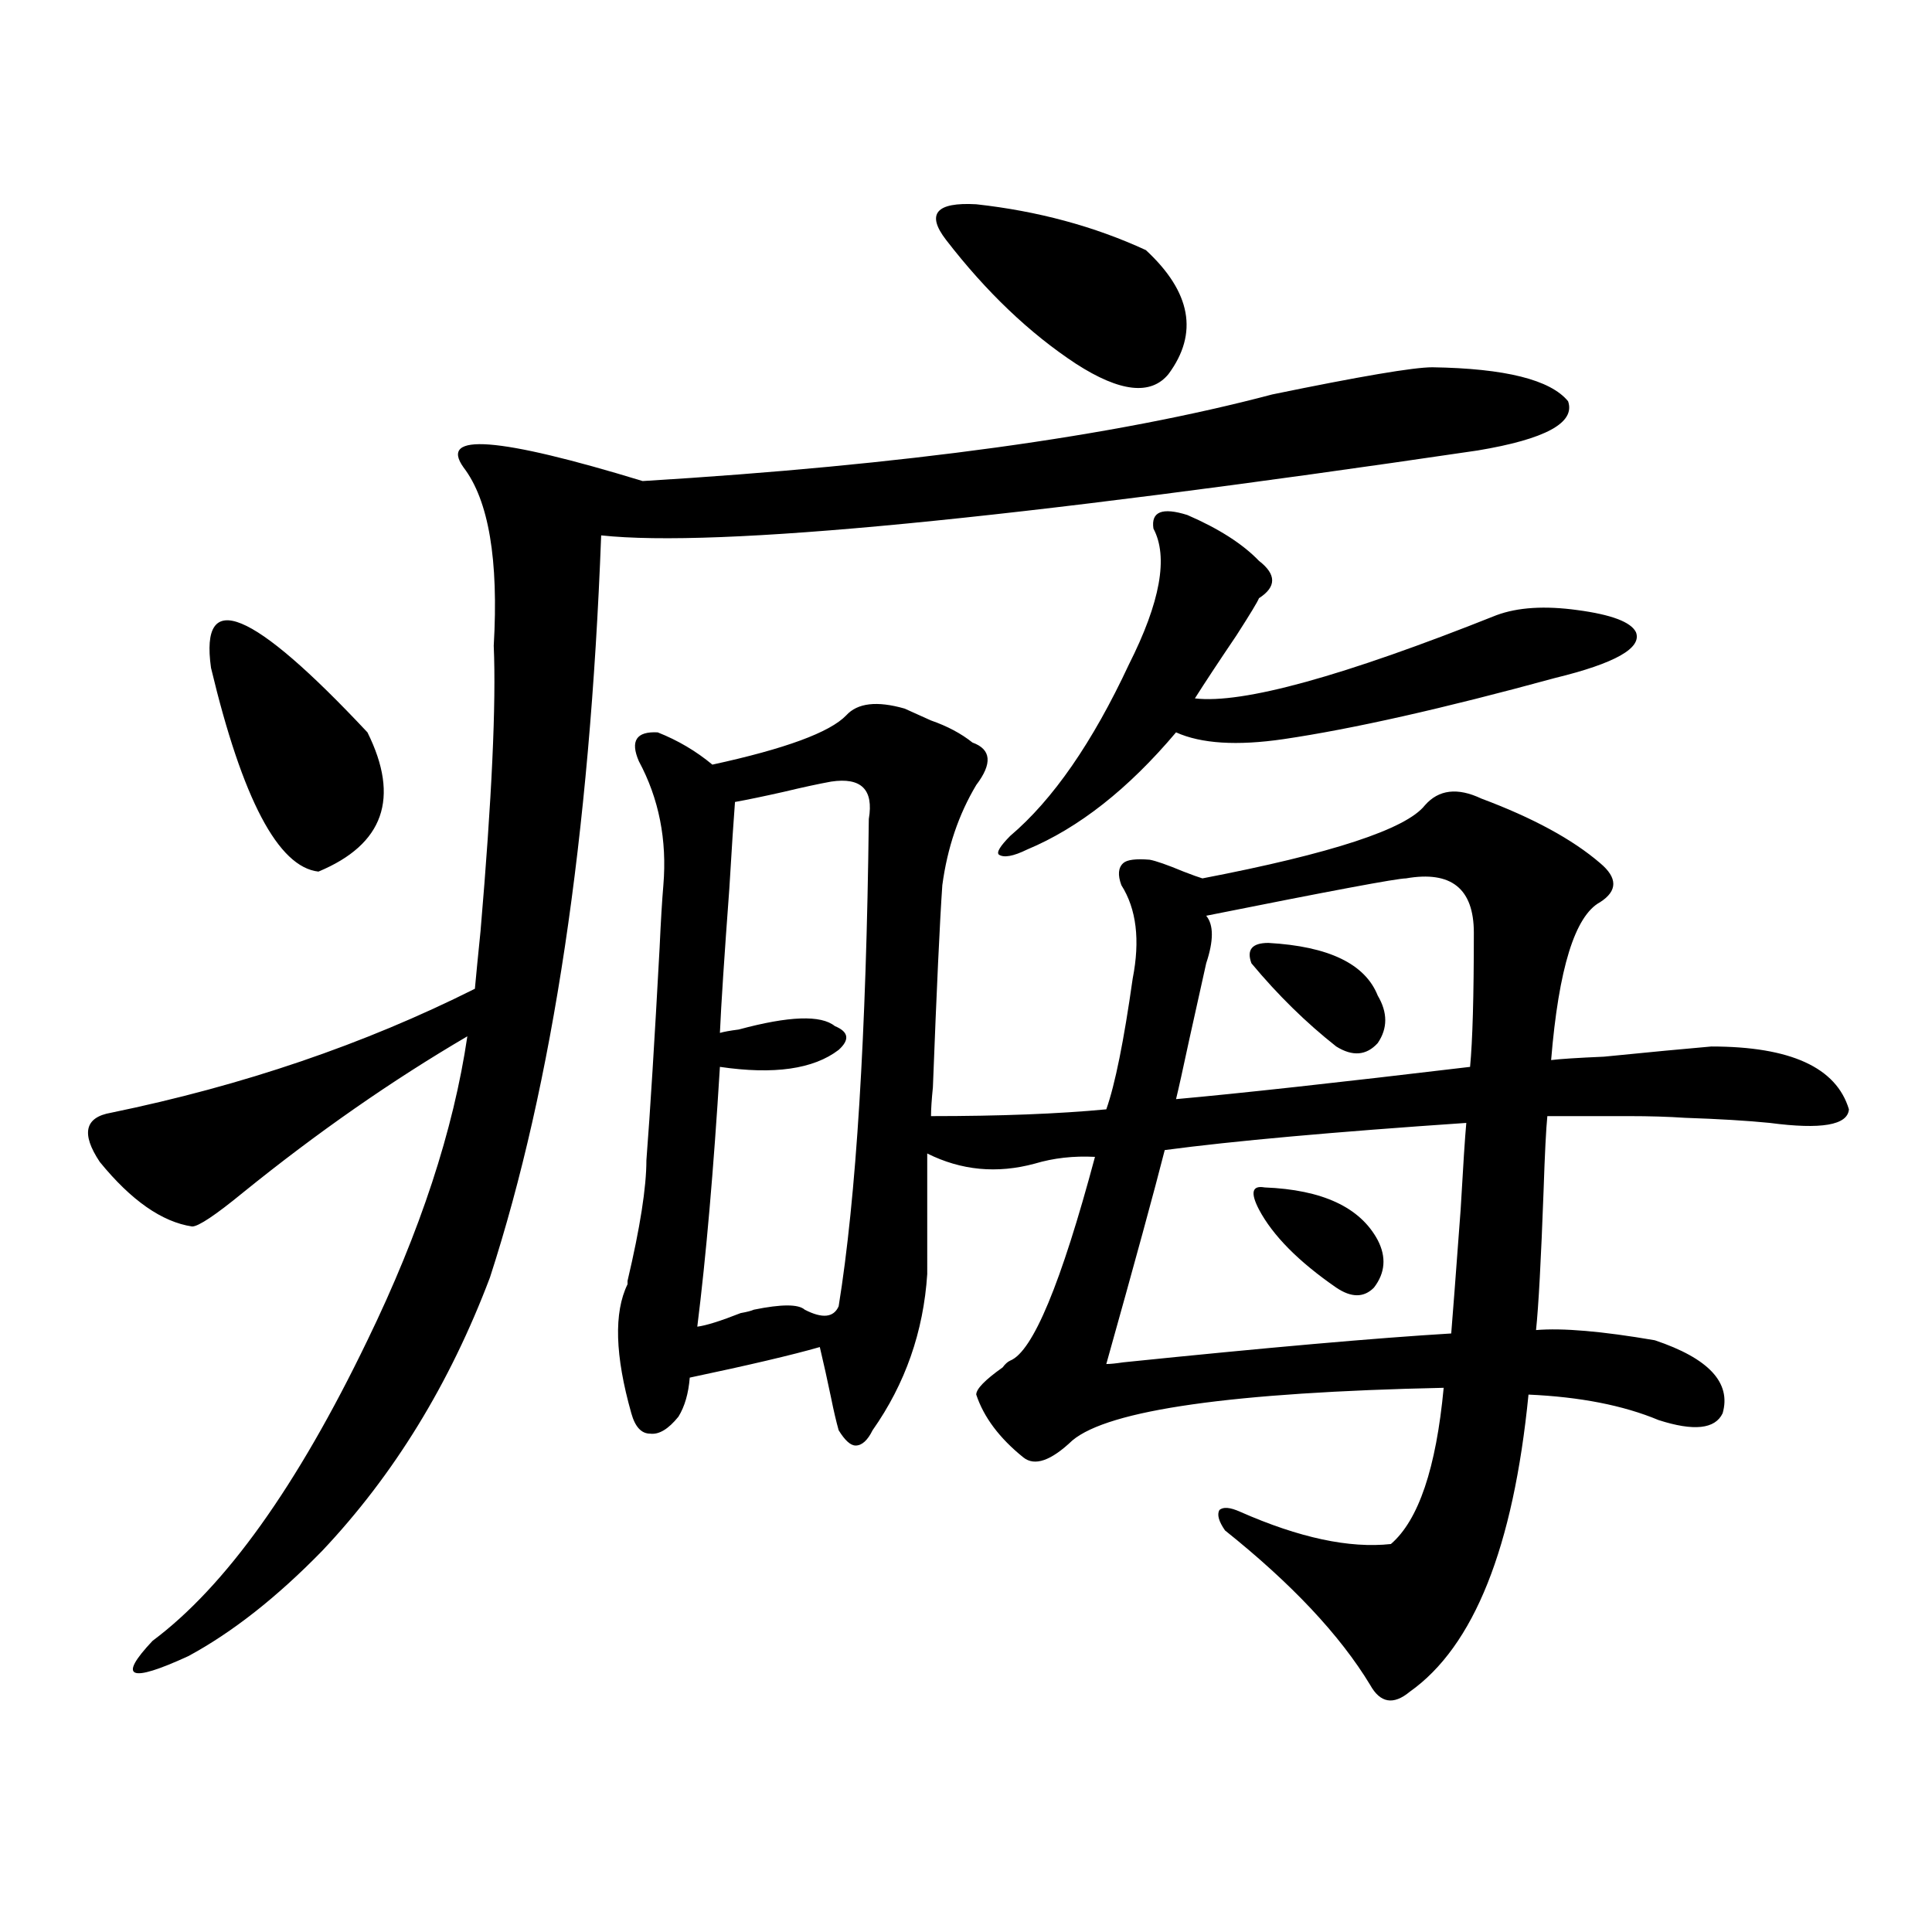
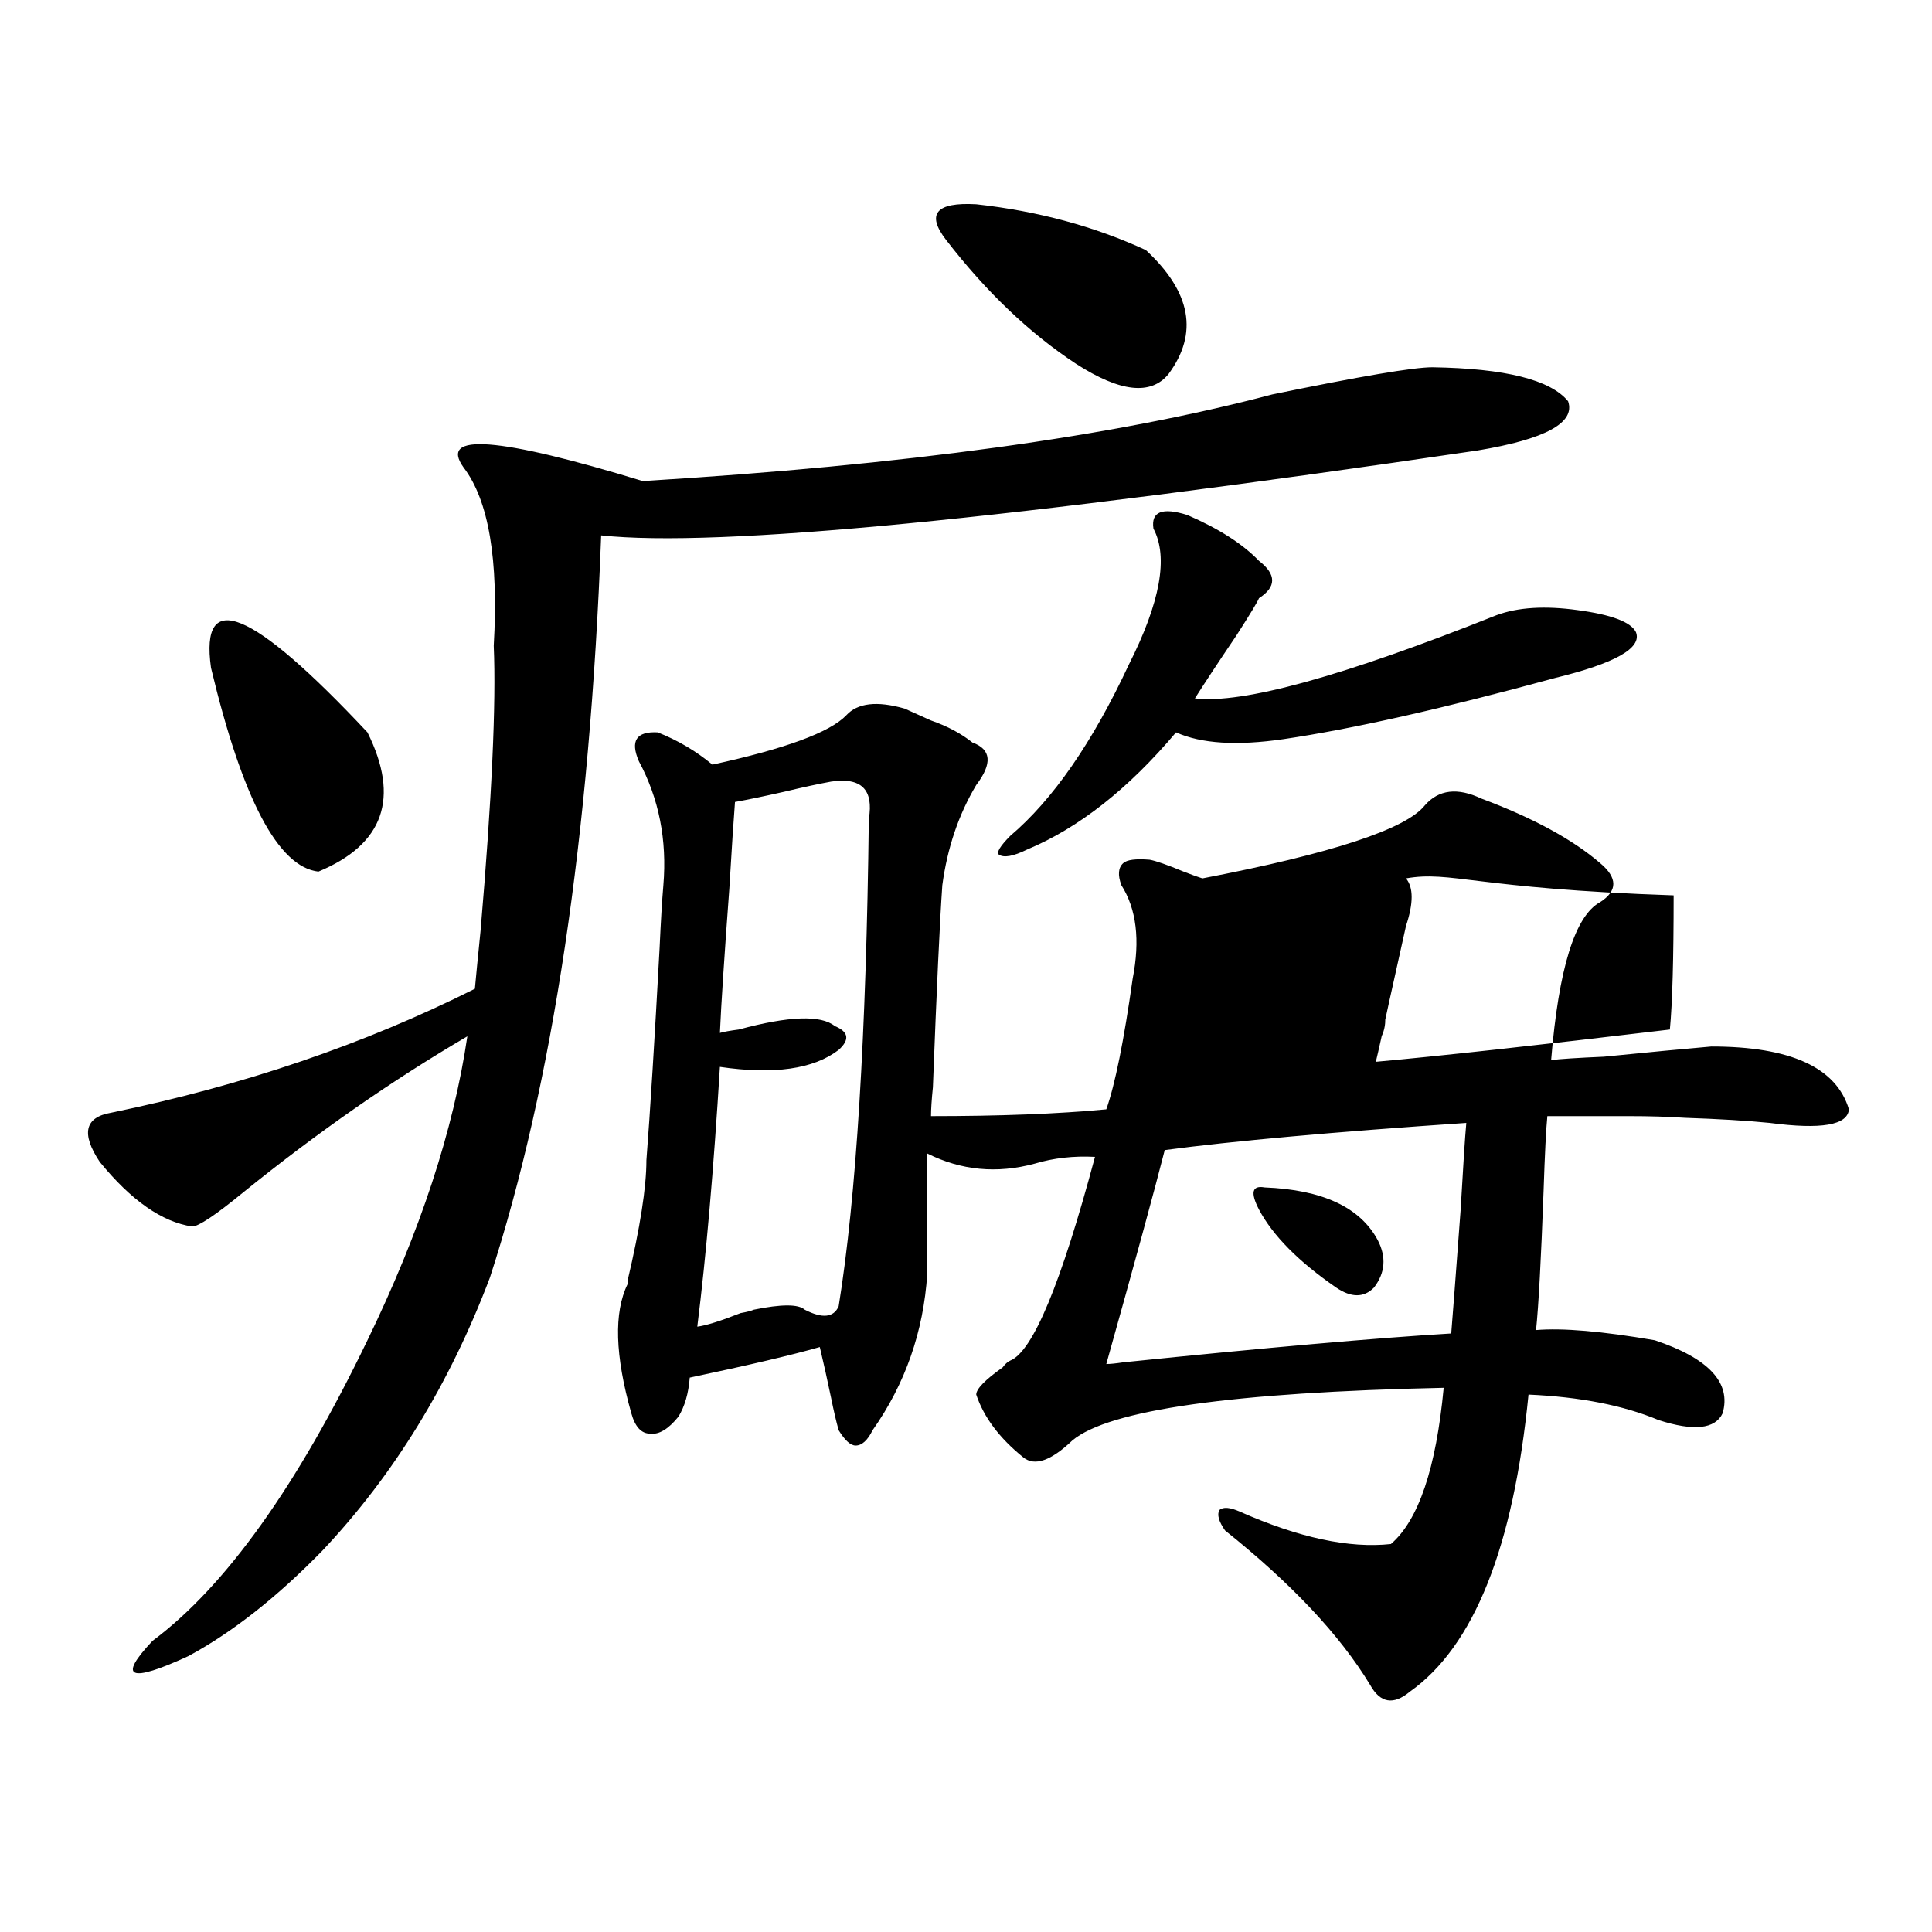
<svg xmlns="http://www.w3.org/2000/svg" version="1.1" id="图层_1" x="0px" y="0px" width="1000px" height="1000px" viewBox="0 0 1000 1000" enable-background="new 0 0 1000 1000" xml:space="preserve">
-   <path d="M741.396,190.102c37.713,0.591,61.127,6.454,70.242,17.578c3.902,11.138-11.707,19.638-46.828,25.488  c-242.601,35.747-393.816,50.399-453.647,43.945C305.31,432.981,286.118,561,253.604,661.195  c-20.822,55.083-49.755,102.255-86.827,141.504c-23.414,24.019-46.508,42.188-69.267,54.492  c-30.578,14.063-36.752,11.426-18.536-7.91c37.713-28.125,74.785-79.98,111.217-155.566c27.316-56.25,44.542-108.683,51.706-157.324  c-39.023,22.852-77.727,49.81-116.095,80.859c-14.313,11.728-23.094,17.578-26.341,17.578  c-15.609-2.335-31.554-13.472-47.804-33.398c-9.756-14.64-7.805-23.14,5.854-25.488c68.291-14.063,131.049-35.444,188.288-64.16  c0.641-7.031,1.616-16.987,2.927-29.883c5.854-68.555,8.125-117.773,6.829-147.656c2.592-44.522-2.606-75.284-15.609-92.285  c-13.018-18.155,17.881-15.82,92.681,7.031c135.271-8.198,243.896-23.14,325.846-44.824  C703.989,194.798,731.641,190.102,741.396,190.102z M109.217,345.668c-5.854-41.597,21.128-30.46,80.974,33.398  c16.905,33.989,8.445,58.008-25.365,72.07C144.003,448.802,125.467,413.646,109.217,345.668z M479.939,659.438  c-1.951,29.883-11.387,56.841-28.292,80.859c-2.606,5.273-5.533,7.91-8.78,7.91c-2.606,0-5.533-2.637-8.78-7.91  c-1.311-4.683-2.606-10.245-3.902-16.699c-1.951-9.366-3.902-18.155-5.854-26.367c-14.313,4.106-36.752,9.38-67.315,15.82  c-0.655,8.212-2.606,14.941-5.854,20.215c-5.213,6.454-10.091,9.38-14.634,8.789c-4.558,0-7.805-3.516-9.756-10.547  c-8.46-29.883-9.115-52.144-1.951-66.797c0-0.577,0-1.167,0-1.758c6.494-27.534,9.756-48.34,9.756-62.402  c1.951-25.187,4.223-61.812,6.829-109.863c0.641-14.063,1.296-24.897,1.951-32.52c1.951-23.429-2.286-44.824-12.683-64.16  c-4.558-10.547-1.311-15.519,9.756-14.941c10.396,4.106,19.832,9.668,28.292,16.699c37.713-8.198,60.807-16.699,69.267-25.488  c5.854-6.44,15.93-7.608,30.243-3.516c3.902,1.758,8.445,3.817,13.658,6.152c8.445,2.938,15.609,6.743,21.463,11.426  c9.756,3.516,10.396,10.849,1.951,21.973c-9.115,15.243-14.969,32.52-17.561,51.855c-1.311,18.759-2.927,53.613-4.878,104.59  c-0.655,6.454-0.976,11.426-0.976,14.941c35.762,0,66.005-1.167,90.729-3.516c4.543-12.882,9.101-35.444,13.658-67.676  c3.902-19.913,1.951-36.035-5.854-48.34c-1.951-5.273-1.631-9.077,0.976-11.426c1.951-1.758,6.494-2.335,13.658-1.758  c3.247,0.591,9.101,2.637,17.561,6.152c4.543,1.758,7.805,2.938,9.756,3.516c66.98-12.882,105.363-25.488,115.119-37.793  c7.149-8.198,16.905-9.366,29.268-3.516c26.661,9.97,47.148,21.094,61.462,33.398c9.101,7.622,9.101,14.364,0,20.215  c-13.018,7.031-21.463,34.277-25.365,81.738c4.543-0.577,13.658-1.167,27.316-1.758c23.414-2.335,41.95-4.093,55.608-5.273  c40.975,0,64.709,10.849,71.218,32.52c-0.655,8.212-14.313,10.547-40.975,7.031c-11.707-1.167-26.341-2.046-43.901-2.637  c-8.46-0.577-18.216-0.879-29.268-0.879c-9.756,0-23.749,0-41.95,0c-0.655,6.454-1.311,19.336-1.951,38.672  c-1.311,35.747-2.606,59.766-3.902,72.07c13.658-1.167,34.146,0.591,61.462,5.273c27.957,9.38,39.664,21.973,35.121,37.793  c-3.902,8.212-14.969,9.38-33.17,3.516c-18.216-7.608-40.654-12.003-67.315-13.184c-7.805,79.102-28.292,130.366-61.462,153.809  c-8.46,7.031-15.289,5.851-20.487-3.516c-15.609-25.79-40.654-52.446-75.12-79.98c-3.262-4.683-4.237-8.198-2.927-10.547  c1.951-1.758,5.519-1.456,10.731,0.879c30.563,13.485,56.584,19.048,78.047,16.699c14.299-12.305,23.414-39.249,27.316-80.859  c-109.266,2.349-173.334,11.426-192.19,27.246c-11.066,10.547-19.512,13.485-25.365,8.789c-12.362-9.956-20.487-20.792-24.39-32.52  c0-2.925,4.543-7.608,13.658-14.063c1.296-1.758,2.592-2.925,3.902-3.516c11.707-4.683,26.341-39.839,43.901-105.469  c-11.066-0.577-21.463,0.591-31.219,3.516c-19.512,5.273-38.048,3.516-55.608-5.273V659.438z M430.185,404.555  c-6.509,1.181-14.634,2.938-24.39,5.273c-10.411,2.349-18.871,4.106-25.365,5.273c-0.655,8.212-1.631,23.153-2.927,44.824  c-2.606,35.156-4.237,60.067-4.878,74.707c1.951-0.577,5.198-1.167,9.756-1.758c26.006-7.031,42.591-7.608,49.755-1.758  c7.149,2.938,7.805,7.031,1.951,12.305c-13.018,9.97-33.505,12.896-61.462,8.789c-3.262,53.325-7.164,98.149-11.707,134.473  c4.543-0.577,12.027-2.925,22.438-7.031c3.247-0.577,5.519-1.167,6.829-1.758c14.299-2.925,23.079-2.925,26.341,0  c9.101,4.696,14.954,4.106,17.561-1.758c9.101-56.25,14.299-140.323,15.609-252.246C452.288,408.661,445.794,402.22,430.185,404.555  z M489.695,124.184c-10.411-13.472-5.213-19.624,15.609-18.457c31.859,3.516,61.127,11.426,87.803,23.73  c23.414,21.685,27.316,43.066,11.707,64.16c-9.115,11.138-25.045,9.38-47.804-5.273  C532.941,172.523,510.503,151.142,489.695,124.184z M614.57,266.566c16.25,7.031,28.612,14.941,37.072,23.73  c9.101,7.031,9.101,13.485,0,19.336c-0.655,1.758-4.558,8.212-11.707,19.336c-9.115,13.485-16.265,24.321-21.463,32.52  c24.71,2.938,76.736-11.426,156.094-43.066c11.052-4.093,25.03-4.972,41.95-2.637c17.561,2.349,27.637,6.152,30.243,11.426  c3.247,8.212-10.731,16.122-41.95,23.73c-57.895,15.82-104.723,26.367-140.484,31.641c-24.069,3.516-42.605,2.349-55.608-3.516  c-24.725,29.306-50.41,49.521-77.071,60.645c-7.164,3.516-12.042,4.395-14.634,2.637c-1.311-1.167,0.641-4.395,5.854-9.668  c22.104-18.745,42.591-48.34,61.462-88.77c16.25-32.218,20.487-55.659,12.683-70.313  C595.699,264.809,601.553,262.474,614.57,266.566z M758.957,581.215c-68.946,4.696-120.973,9.38-156.094,14.063  c-5.213,20.517-15.289,57.431-30.243,110.742c1.951,0,4.878-0.288,8.78-0.879c74.145-7.608,130.729-12.593,169.752-14.941  c0.641-7.608,2.271-29.004,4.878-64.16C757.326,603.188,758.302,588.246,758.957,581.215z M727.738,454.652  c-4.558,0-39.023,6.454-103.412,19.336c3.902,4.696,3.902,12.896,0,24.609c-1.951,8.789-4.878,21.973-8.78,39.551  c-3.262,15.243-5.533,25.488-6.829,30.762c32.515-2.925,83.245-8.487,152.191-16.699c1.296-13.472,1.951-36.612,1.951-69.434  C762.859,459.926,751.152,450.56,727.738,454.652z M656.521,488.051c31.219,1.758,50.075,10.849,56.584,27.246  c5.198,8.789,5.198,17.001,0,24.609c-5.854,6.454-13.018,7.031-21.463,1.758c-15.609-12.305-30.243-26.655-43.901-43.066  C645.134,491.566,648.061,488.051,656.521,488.051z M654.569,614.613c29.908,1.181,49.42,10.259,58.535,27.246  c4.543,8.789,3.902,17.001-1.951,24.609c-5.213,5.273-11.707,5.273-19.512,0c-19.512-13.472-32.85-26.944-39.999-40.43  C647.085,617.25,648.061,613.446,654.569,614.613z" />
+   <path d="M741.396,190.102c37.713,0.591,61.127,6.454,70.242,17.578c3.902,11.138-11.707,19.638-46.828,25.488  c-242.601,35.747-393.816,50.399-453.647,43.945C305.31,432.981,286.118,561,253.604,661.195  c-20.822,55.083-49.755,102.255-86.827,141.504c-23.414,24.019-46.508,42.188-69.267,54.492  c-30.578,14.063-36.752,11.426-18.536-7.91c37.713-28.125,74.785-79.98,111.217-155.566c27.316-56.25,44.542-108.683,51.706-157.324  c-39.023,22.852-77.727,49.81-116.095,80.859c-14.313,11.728-23.094,17.578-26.341,17.578  c-15.609-2.335-31.554-13.472-47.804-33.398c-9.756-14.64-7.805-23.14,5.854-25.488c68.291-14.063,131.049-35.444,188.288-64.16  c0.641-7.031,1.616-16.987,2.927-29.883c5.854-68.555,8.125-117.773,6.829-147.656c2.592-44.522-2.606-75.284-15.609-92.285  c-13.018-18.155,17.881-15.82,92.681,7.031c135.271-8.198,243.896-23.14,325.846-44.824  C703.989,194.798,731.641,190.102,741.396,190.102z M109.217,345.668c-5.854-41.597,21.128-30.46,80.974,33.398  c16.905,33.989,8.445,58.008-25.365,72.07C144.003,448.802,125.467,413.646,109.217,345.668z M479.939,659.438  c-1.951,29.883-11.387,56.841-28.292,80.859c-2.606,5.273-5.533,7.91-8.78,7.91c-2.606,0-5.533-2.637-8.78-7.91  c-1.311-4.683-2.606-10.245-3.902-16.699c-1.951-9.366-3.902-18.155-5.854-26.367c-14.313,4.106-36.752,9.38-67.315,15.82  c-0.655,8.212-2.606,14.941-5.854,20.215c-5.213,6.454-10.091,9.38-14.634,8.789c-4.558,0-7.805-3.516-9.756-10.547  c-8.46-29.883-9.115-52.144-1.951-66.797c0-0.577,0-1.167,0-1.758c6.494-27.534,9.756-48.34,9.756-62.402  c1.951-25.187,4.223-61.812,6.829-109.863c0.641-14.063,1.296-24.897,1.951-32.52c1.951-23.429-2.286-44.824-12.683-64.16  c-4.558-10.547-1.311-15.519,9.756-14.941c10.396,4.106,19.832,9.668,28.292,16.699c37.713-8.198,60.807-16.699,69.267-25.488  c5.854-6.44,15.93-7.608,30.243-3.516c3.902,1.758,8.445,3.817,13.658,6.152c8.445,2.938,15.609,6.743,21.463,11.426  c9.756,3.516,10.396,10.849,1.951,21.973c-9.115,15.243-14.969,32.52-17.561,51.855c-1.311,18.759-2.927,53.613-4.878,104.59  c-0.655,6.454-0.976,11.426-0.976,14.941c35.762,0,66.005-1.167,90.729-3.516c4.543-12.882,9.101-35.444,13.658-67.676  c3.902-19.913,1.951-36.035-5.854-48.34c-1.951-5.273-1.631-9.077,0.976-11.426c1.951-1.758,6.494-2.335,13.658-1.758  c3.247,0.591,9.101,2.637,17.561,6.152c4.543,1.758,7.805,2.938,9.756,3.516c66.98-12.882,105.363-25.488,115.119-37.793  c7.149-8.198,16.905-9.366,29.268-3.516c26.661,9.97,47.148,21.094,61.462,33.398c9.101,7.622,9.101,14.364,0,20.215  c-13.018,7.031-21.463,34.277-25.365,81.738c4.543-0.577,13.658-1.167,27.316-1.758c23.414-2.335,41.95-4.093,55.608-5.273  c40.975,0,64.709,10.849,71.218,32.52c-0.655,8.212-14.313,10.547-40.975,7.031c-11.707-1.167-26.341-2.046-43.901-2.637  c-8.46-0.577-18.216-0.879-29.268-0.879c-9.756,0-23.749,0-41.95,0c-0.655,6.454-1.311,19.336-1.951,38.672  c-1.311,35.747-2.606,59.766-3.902,72.07c13.658-1.167,34.146,0.591,61.462,5.273c27.957,9.38,39.664,21.973,35.121,37.793  c-3.902,8.212-14.969,9.38-33.17,3.516c-18.216-7.608-40.654-12.003-67.315-13.184c-7.805,79.102-28.292,130.366-61.462,153.809  c-8.46,7.031-15.289,5.851-20.487-3.516c-15.609-25.79-40.654-52.446-75.12-79.98c-3.262-4.683-4.237-8.198-2.927-10.547  c1.951-1.758,5.519-1.456,10.731,0.879c30.563,13.485,56.584,19.048,78.047,16.699c14.299-12.305,23.414-39.249,27.316-80.859  c-109.266,2.349-173.334,11.426-192.19,27.246c-11.066,10.547-19.512,13.485-25.365,8.789c-12.362-9.956-20.487-20.792-24.39-32.52  c0-2.925,4.543-7.608,13.658-14.063c1.296-1.758,2.592-2.925,3.902-3.516c11.707-4.683,26.341-39.839,43.901-105.469  c-11.066-0.577-21.463,0.591-31.219,3.516c-19.512,5.273-38.048,3.516-55.608-5.273V659.438z M430.185,404.555  c-6.509,1.181-14.634,2.938-24.39,5.273c-10.411,2.349-18.871,4.106-25.365,5.273c-0.655,8.212-1.631,23.153-2.927,44.824  c-2.606,35.156-4.237,60.067-4.878,74.707c1.951-0.577,5.198-1.167,9.756-1.758c26.006-7.031,42.591-7.608,49.755-1.758  c7.149,2.938,7.805,7.031,1.951,12.305c-13.018,9.97-33.505,12.896-61.462,8.789c-3.262,53.325-7.164,98.149-11.707,134.473  c4.543-0.577,12.027-2.925,22.438-7.031c3.247-0.577,5.519-1.167,6.829-1.758c14.299-2.925,23.079-2.925,26.341,0  c9.101,4.696,14.954,4.106,17.561-1.758c9.101-56.25,14.299-140.323,15.609-252.246C452.288,408.661,445.794,402.22,430.185,404.555  z M489.695,124.184c-10.411-13.472-5.213-19.624,15.609-18.457c31.859,3.516,61.127,11.426,87.803,23.73  c23.414,21.685,27.316,43.066,11.707,64.16c-9.115,11.138-25.045,9.38-47.804-5.273  C532.941,172.523,510.503,151.142,489.695,124.184z M614.57,266.566c16.25,7.031,28.612,14.941,37.072,23.73  c9.101,7.031,9.101,13.485,0,19.336c-0.655,1.758-4.558,8.212-11.707,19.336c-9.115,13.485-16.265,24.321-21.463,32.52  c24.71,2.938,76.736-11.426,156.094-43.066c11.052-4.093,25.03-4.972,41.95-2.637c17.561,2.349,27.637,6.152,30.243,11.426  c3.247,8.212-10.731,16.122-41.95,23.73c-57.895,15.82-104.723,26.367-140.484,31.641c-24.069,3.516-42.605,2.349-55.608-3.516  c-24.725,29.306-50.41,49.521-77.071,60.645c-7.164,3.516-12.042,4.395-14.634,2.637c-1.311-1.167,0.641-4.395,5.854-9.668  c22.104-18.745,42.591-48.34,61.462-88.77c16.25-32.218,20.487-55.659,12.683-70.313  C595.699,264.809,601.553,262.474,614.57,266.566z M758.957,581.215c-68.946,4.696-120.973,9.38-156.094,14.063  c-5.213,20.517-15.289,57.431-30.243,110.742c1.951,0,4.878-0.288,8.78-0.879c74.145-7.608,130.729-12.593,169.752-14.941  c0.641-7.608,2.271-29.004,4.878-64.16C757.326,603.188,758.302,588.246,758.957,581.215z M727.738,454.652  c3.902,4.696,3.902,12.896,0,24.609c-1.951,8.789-4.878,21.973-8.78,39.551  c-3.262,15.243-5.533,25.488-6.829,30.762c32.515-2.925,83.245-8.487,152.191-16.699c1.296-13.472,1.951-36.612,1.951-69.434  C762.859,459.926,751.152,450.56,727.738,454.652z M656.521,488.051c31.219,1.758,50.075,10.849,56.584,27.246  c5.198,8.789,5.198,17.001,0,24.609c-5.854,6.454-13.018,7.031-21.463,1.758c-15.609-12.305-30.243-26.655-43.901-43.066  C645.134,491.566,648.061,488.051,656.521,488.051z M654.569,614.613c29.908,1.181,49.42,10.259,58.535,27.246  c4.543,8.789,3.902,17.001-1.951,24.609c-5.213,5.273-11.707,5.273-19.512,0c-19.512-13.472-32.85-26.944-39.999-40.43  C647.085,617.25,648.061,613.446,654.569,614.613z" />
</svg>